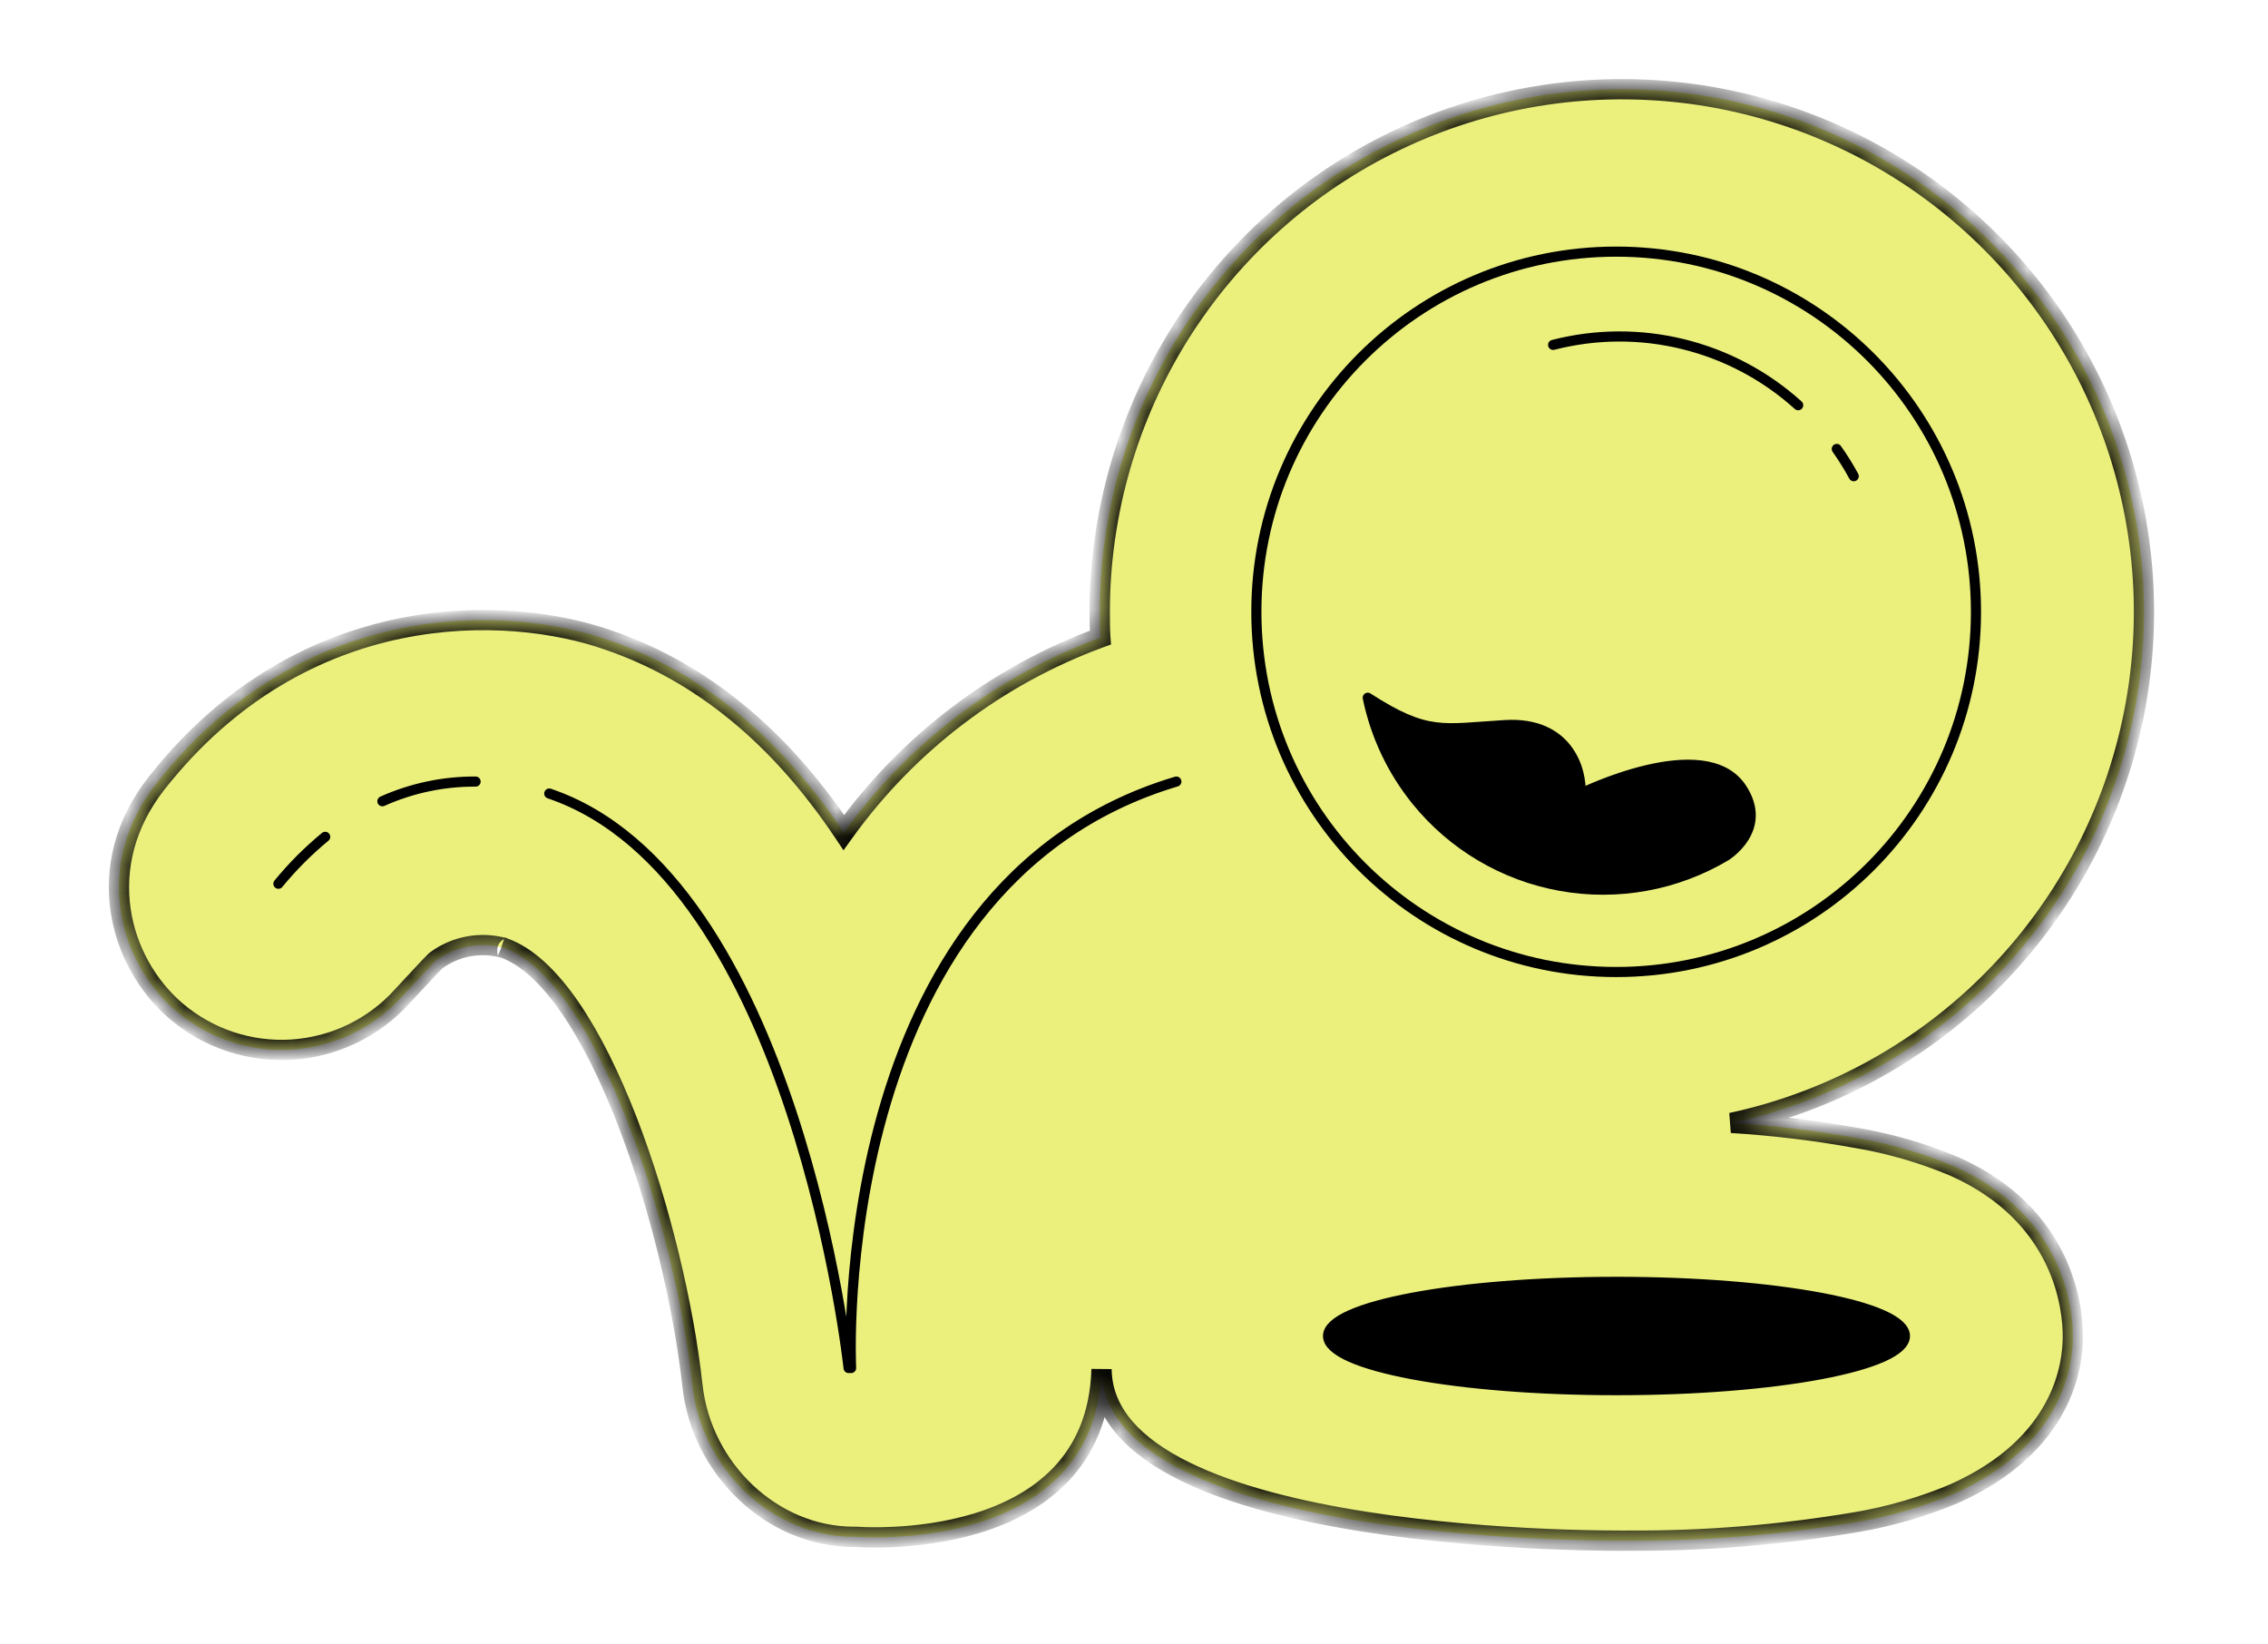
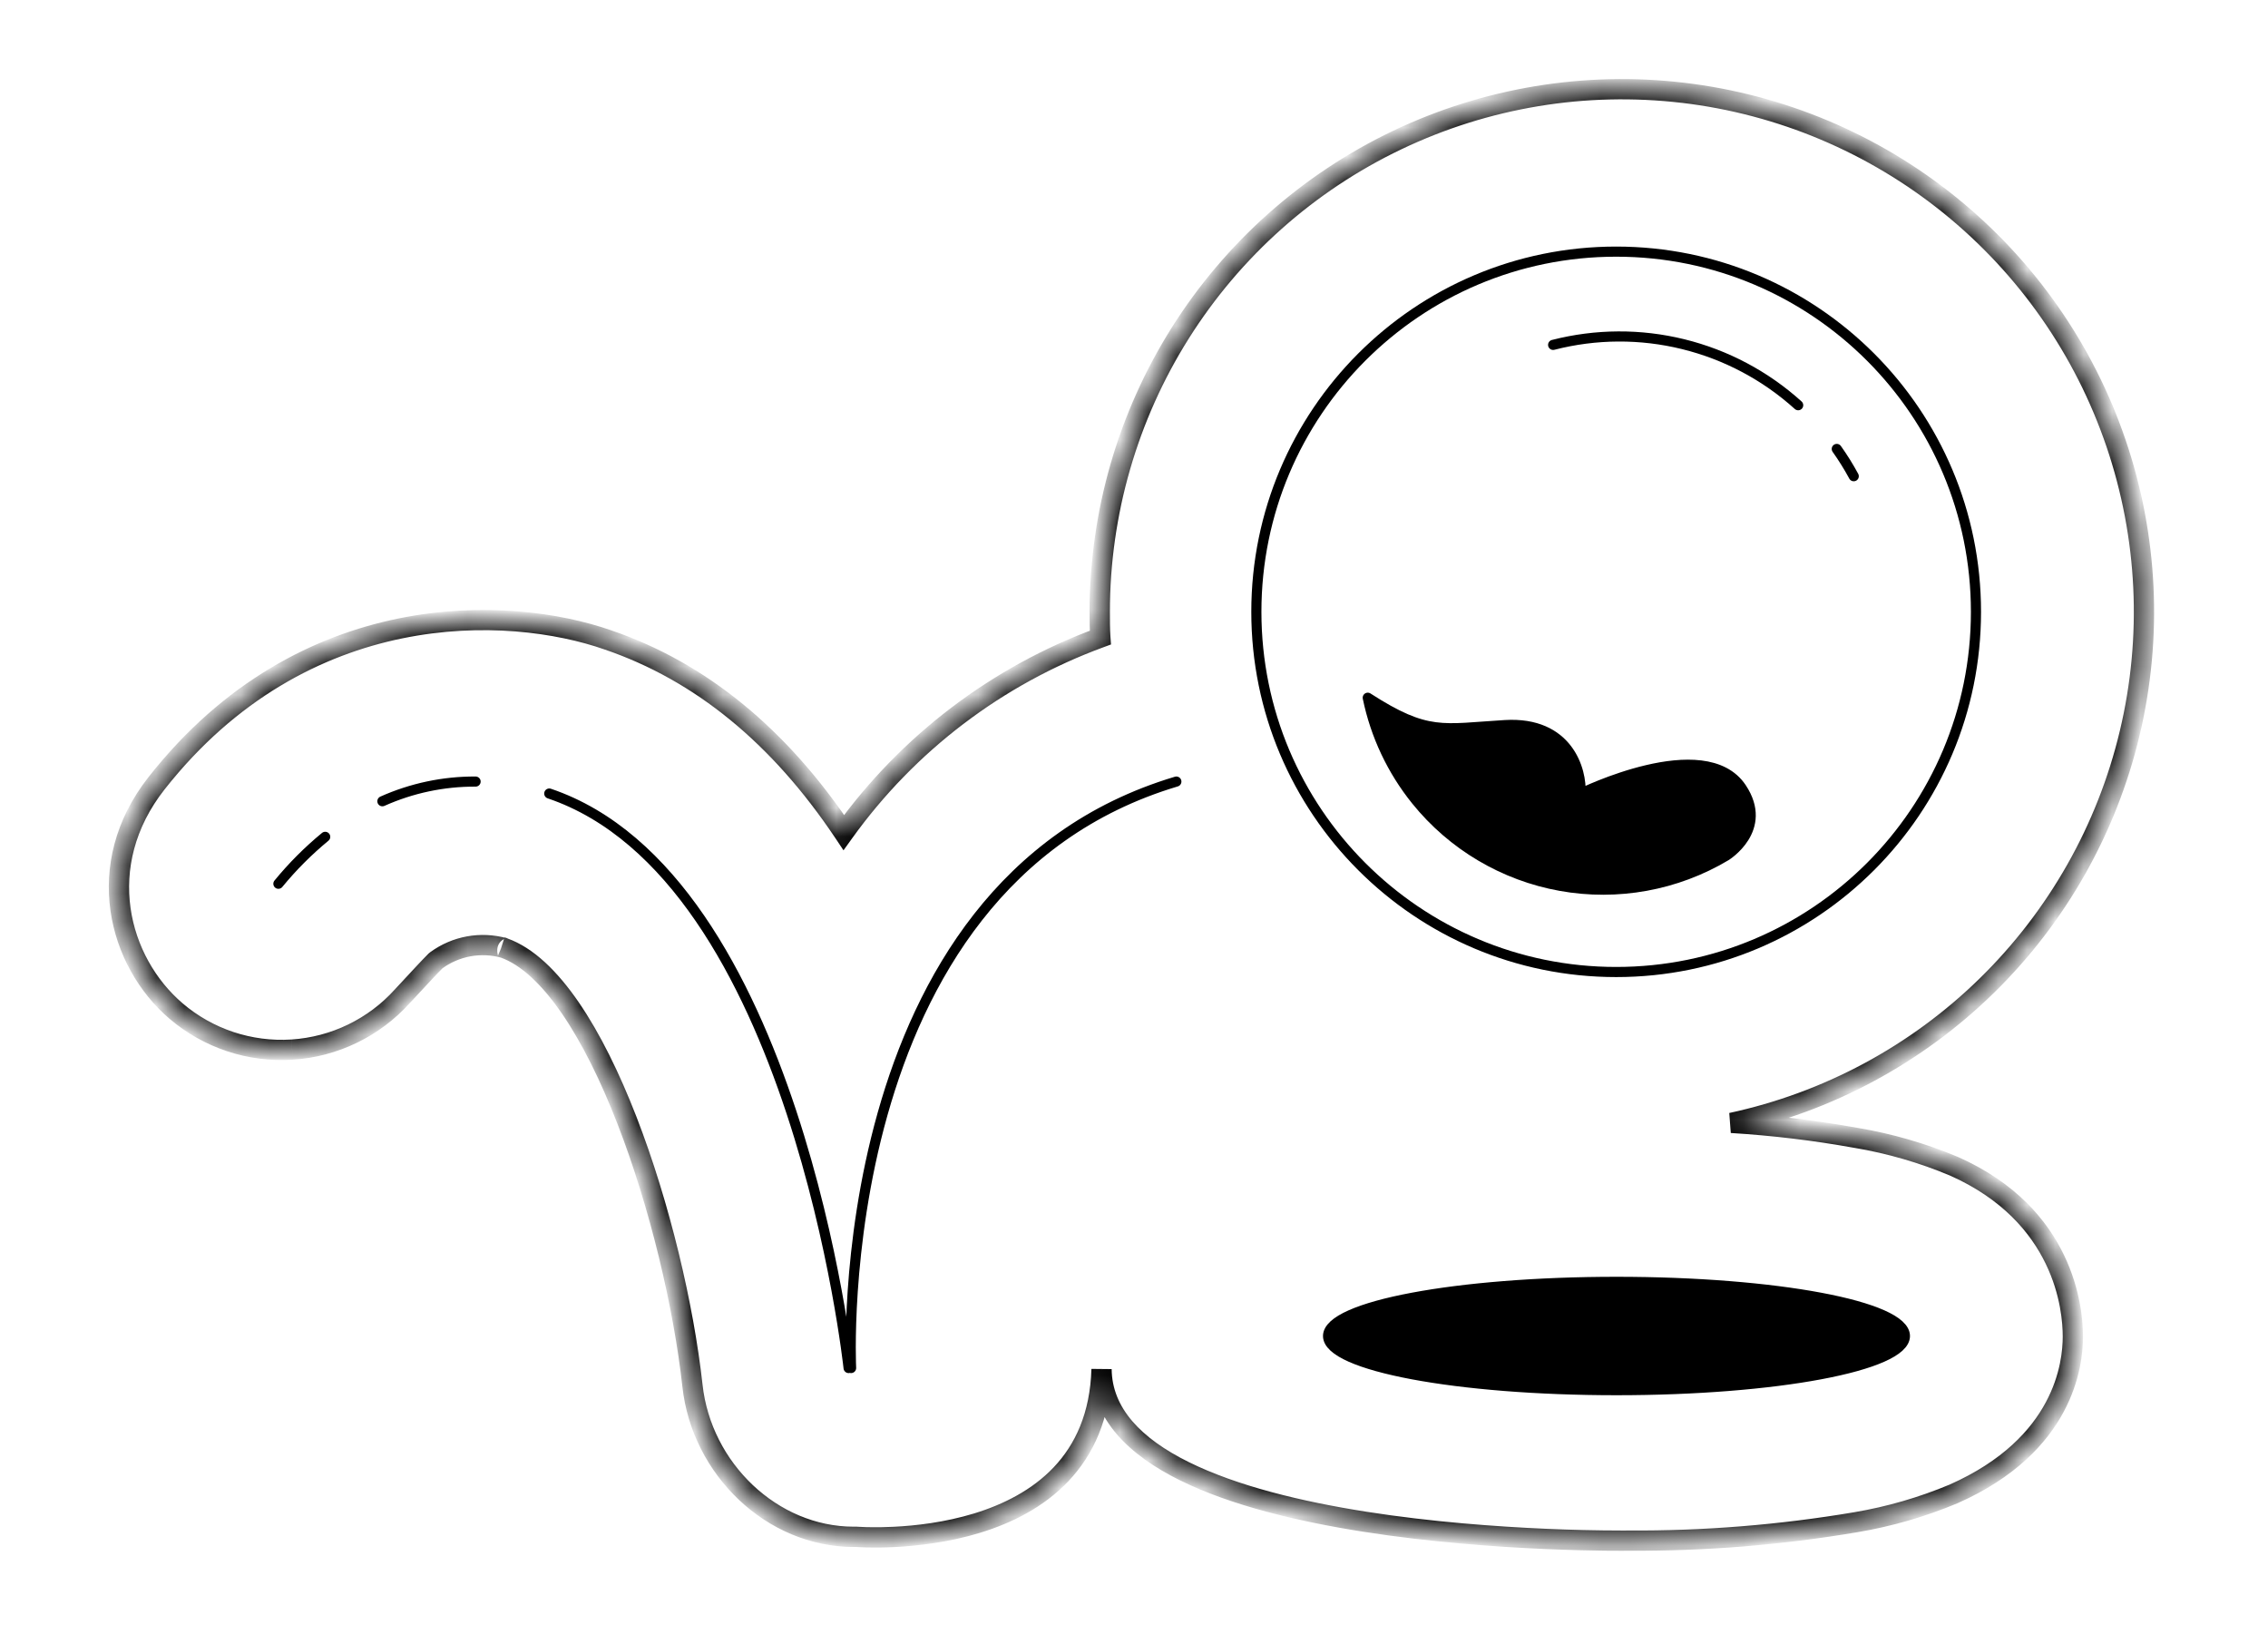
<svg xmlns="http://www.w3.org/2000/svg" width="80" height="58" viewBox="0 0 80 58" fill="none">
  <g clip-path="url(#clip0_234_9739)">
    <g clip-path="url(#clip1_234_9739)">
-       <path d="M68.924 41.134C67.817 40.67 66.66 40.334 65.477 40.135C64.02 39.872 62.55 39.695 61.073 39.605C64.473 38.875 67.596 37.196 70.081 34.764C72.568 32.331 74.316 29.244 75.122 25.859C75.929 22.474 75.762 18.93 74.641 15.636C73.52 12.342 71.49 9.433 68.786 7.245C66.083 5.057 62.816 3.68 59.363 3.273C55.91 2.866 52.412 3.446 49.275 4.945C46.137 6.445 43.487 8.802 41.633 11.745C39.778 14.689 38.793 18.098 38.793 21.577C38.793 21.884 38.793 22.187 38.815 22.488C35.176 23.821 32.023 26.217 29.764 29.365C27.491 25.962 24.712 23.686 21.451 22.572C17.948 21.341 10.709 21.037 5.524 27.623C3.248 30.515 4.178 33.922 6.207 35.657C7.343 36.627 8.813 37.116 10.303 37.02C11.794 36.923 13.189 36.249 14.19 35.14C14.265 35.062 14.369 34.948 14.495 34.814C14.68 34.613 15.167 34.087 15.359 33.897L15.396 33.866C15.734 33.62 16.123 33.454 16.535 33.379C16.946 33.304 17.369 33.322 17.773 33.433C21.088 34.613 23.811 43.295 24.426 48.876C24.746 51.809 27.236 54.204 30.112 54.204H30.211C30.211 54.204 38.667 54.89 38.856 48.292C38.916 54.583 57.404 54.338 57.404 54.338C60.105 54.357 62.802 54.14 65.466 53.689C66.65 53.489 67.806 53.154 68.913 52.69C72.816 50.959 73.118 48.104 73.118 47.139C73.118 46.174 72.826 42.867 68.924 41.134ZM17.693 33.403L17.743 33.418L17.771 33.429L17.693 33.403Z" fill="#EBF07D" />
      <mask id="mask0_234_9739" style="mask-type:luminance" maskUnits="userSpaceOnUse" x="4" y="3" width="72" height="52">
        <path d="M68.924 41.134C67.817 40.67 66.66 40.334 65.477 40.135C64.02 39.872 62.55 39.695 61.073 39.605C64.473 38.875 67.596 37.196 70.081 34.764C72.568 32.331 74.316 29.244 75.122 25.859C75.929 22.474 75.762 18.93 74.641 15.636C73.52 12.342 71.49 9.433 68.786 7.245C66.083 5.057 62.816 3.68 59.363 3.273C55.91 2.866 52.412 3.446 49.275 4.945C46.137 6.445 43.487 8.802 41.633 11.745C39.778 14.689 38.793 18.098 38.793 21.577C38.793 21.884 38.793 22.187 38.815 22.488C35.176 23.821 32.023 26.217 29.764 29.365C27.491 25.962 24.712 23.686 21.451 22.572C17.948 21.341 10.709 21.037 5.524 27.623C3.248 30.515 4.178 33.922 6.207 35.657C7.343 36.627 8.813 37.116 10.303 37.02C11.794 36.923 13.189 36.249 14.19 35.14C14.265 35.062 14.369 34.948 14.495 34.814C14.68 34.613 15.167 34.087 15.359 33.897L15.396 33.866C15.734 33.62 16.123 33.454 16.535 33.379C16.946 33.304 17.369 33.322 17.773 33.433C21.088 34.613 23.811 43.295 24.426 48.876C24.746 51.809 27.236 54.204 30.112 54.204H30.211C30.211 54.204 38.667 54.89 38.856 48.292C38.916 54.583 57.404 54.338 57.404 54.338C60.105 54.357 62.802 54.14 65.466 53.689C66.65 53.489 67.806 53.154 68.913 52.69C72.816 50.959 73.118 48.104 73.118 47.139C73.118 46.174 72.826 42.867 68.924 41.134ZM17.693 33.403L17.743 33.418L17.771 33.429L17.693 33.403Z" fill="white" />
      </mask>
      <g mask="url(#mask0_234_9739)">
        <path d="M68.923 41.134L69.068 40.807L69.065 40.806L69.061 40.804L68.923 41.134ZM65.476 40.134L65.413 40.486L65.417 40.486L65.476 40.134ZM61.072 39.604L60.997 39.255L61.051 39.961L61.072 39.604ZM38.814 22.487L38.937 22.823L39.19 22.73L39.17 22.462L38.814 22.487ZM29.764 29.364L29.467 29.562L29.753 29.991L30.054 29.572L29.764 29.364ZM21.45 22.572L21.332 22.909L21.335 22.91L21.45 22.572ZM14.19 35.139L13.933 34.891L13.929 34.895L13.925 34.9L14.19 35.139ZM14.494 34.813L14.755 35.057L14.756 35.055L14.494 34.813ZM15.358 33.896L15.131 33.62L15.119 33.63L15.107 33.642L15.358 33.896ZM15.395 33.865L15.185 33.576L15.177 33.583L15.168 33.59L15.395 33.865ZM17.772 33.433L17.892 33.096L17.88 33.092L17.867 33.088L17.772 33.433ZM24.426 48.875L24.781 48.837V48.836L24.426 48.875ZM30.211 54.203L30.24 53.847L30.226 53.846H30.211L30.211 54.203ZM38.855 48.291L39.212 48.288L38.498 48.281L38.855 48.291ZM57.403 54.337L57.406 53.98H57.398L57.403 54.337ZM65.466 53.688L65.406 53.336H65.406L65.466 53.688ZM68.912 52.689L69.051 53.018L69.054 53.017L69.057 53.015L68.912 52.689ZM17.692 33.403L17.796 33.061L17.579 33.741L17.692 33.403ZM17.742 33.418L17.87 33.084L17.858 33.08L17.846 33.076L17.742 33.418ZM17.77 33.428L17.657 33.767L17.898 33.095L17.77 33.428ZM69.061 40.804C67.929 40.329 66.746 39.986 65.536 39.782L65.417 40.486C66.574 40.681 67.704 41.009 68.785 41.463L69.061 40.804ZM65.54 39.783C64.07 39.518 62.585 39.339 61.094 39.248L61.051 39.961C62.514 40.05 63.97 40.225 65.413 40.486L65.54 39.783ZM61.147 39.953C64.613 39.209 67.797 37.498 70.331 35.019L69.831 34.508C67.394 36.893 64.331 38.539 60.997 39.255L61.147 39.953ZM70.331 35.019C72.866 32.538 74.647 29.391 75.469 25.941L74.774 25.776C73.984 29.095 72.27 32.122 69.831 34.508L70.331 35.019ZM75.469 25.941C76.292 22.491 76.122 18.878 74.978 15.52L74.302 15.75C75.402 18.981 75.566 22.456 74.774 25.776L75.469 25.941ZM74.978 15.52C73.836 12.162 71.767 9.197 69.01 6.966L68.561 7.522C71.213 9.668 73.203 12.52 74.302 15.75L74.978 15.52ZM69.01 6.966C66.255 4.736 62.924 3.333 59.404 2.918L59.32 3.627C62.706 4.026 65.91 5.377 68.561 7.522L69.01 6.966ZM59.404 2.918C55.884 2.503 52.319 3.094 49.121 4.623L49.428 5.267C52.505 3.797 55.934 3.228 59.32 3.628L59.404 2.918ZM49.121 4.623C45.922 6.152 43.221 8.555 41.331 11.555L41.935 11.935C43.753 9.05 46.351 6.737 49.428 5.267L49.121 4.622V4.623ZM41.331 11.555C39.44 14.556 38.436 18.03 38.435 21.576L39.15 21.577C39.15 18.165 40.116 14.822 41.935 11.935L41.331 11.555ZM38.435 21.576C38.435 21.881 38.435 22.198 38.458 22.513L39.17 22.462C39.15 22.177 39.15 21.887 39.15 21.577L38.435 21.576ZM38.691 22.152C34.986 23.51 31.774 25.95 29.474 29.156L30.054 29.572C32.271 26.483 35.366 24.131 38.937 22.823L38.691 22.152ZM30.061 29.165C27.752 25.711 24.915 23.378 21.566 22.234L21.335 22.91C24.508 23.994 27.228 26.212 29.467 29.562L30.061 29.165ZM21.569 22.235C17.969 20.97 10.55 20.66 5.243 27.402L5.805 27.843C10.867 21.412 17.926 21.712 21.332 22.909L21.569 22.235ZM5.243 27.402C2.832 30.465 3.821 34.087 5.975 35.928L6.439 35.385C4.534 33.757 3.664 30.564 5.805 27.843L5.243 27.402ZM5.975 35.928C7.181 36.959 8.742 37.478 10.326 37.376L10.279 36.663C8.881 36.753 7.503 36.295 6.438 35.385L5.975 35.928ZM10.326 37.376C11.909 37.273 13.39 36.557 14.454 35.379L13.925 34.9C12.986 35.94 11.678 36.572 10.28 36.663L10.326 37.376ZM14.445 35.388C14.524 35.308 14.636 35.184 14.755 35.057L14.233 34.569C14.101 34.71 14.006 34.815 13.933 34.89L14.445 35.388ZM14.756 35.055C14.946 34.85 15.424 34.333 15.61 34.149L15.107 33.642C14.907 33.839 14.414 34.373 14.231 34.57L14.756 35.055ZM15.585 34.171L15.622 34.141L15.168 33.59L15.131 33.62L15.585 34.171ZM15.605 34.154C15.9 33.94 16.239 33.795 16.598 33.729L16.47 33.027C16.006 33.111 15.567 33.299 15.185 33.577L15.605 34.154ZM16.598 33.729C16.957 33.664 17.326 33.681 17.677 33.777L17.867 33.088C17.412 32.963 16.934 32.942 16.47 33.027L16.598 33.729ZM17.652 33.769C18.375 34.026 19.112 34.714 19.829 35.76C20.539 36.797 21.198 38.14 21.778 39.633C22.939 42.619 23.766 46.154 24.071 48.915L24.781 48.836C24.47 46.016 23.627 42.419 22.444 39.374C21.852 37.852 21.17 36.454 20.418 35.356C19.672 34.268 18.827 33.429 17.892 33.096L17.652 33.769ZM24.071 48.914C24.409 52.012 27.036 54.56 30.111 54.56V53.846C27.433 53.846 25.083 51.605 24.781 48.837L24.071 48.914ZM30.111 54.56H30.211V53.846H30.111V54.56ZM30.211 54.203L30.182 54.559H30.185L30.19 54.56L30.211 54.561L30.286 54.566C30.351 54.569 30.446 54.574 30.565 54.577C30.805 54.583 31.145 54.584 31.552 54.564C32.366 54.524 33.461 54.401 34.567 54.063C35.672 53.725 36.809 53.167 37.684 52.244C38.566 51.314 39.162 50.035 39.212 48.301L38.498 48.281C38.453 49.846 37.922 50.956 37.166 51.753C36.403 52.557 35.391 53.064 34.358 53.38C33.326 53.695 32.295 53.813 31.517 53.85C31.206 53.866 30.895 53.87 30.584 53.863C30.47 53.86 30.357 53.855 30.244 53.848L30.24 53.847L30.211 54.203H30.211ZM38.498 48.295C38.515 50.075 39.841 51.33 41.62 52.21C43.411 53.096 45.77 53.661 48.096 54.026C50.428 54.392 52.756 54.558 54.497 54.634C55.369 54.672 56.095 54.687 56.604 54.693C56.858 54.695 57.059 54.696 57.196 54.696L57.352 54.695L57.393 54.695L57.404 54.694H57.407L57.403 54.337L57.398 53.98H57.397L57.395 53.98H57.386L57.347 53.981L57.194 53.981C56.305 53.98 55.417 53.959 54.529 53.92C52.802 53.845 50.504 53.68 48.207 53.32C45.904 52.96 43.63 52.407 41.937 51.57C40.232 50.727 39.225 49.653 39.212 48.288L38.498 48.295ZM57.4 54.694C60.122 54.713 62.841 54.495 65.525 54.04L65.406 53.336C62.763 53.783 60.086 53.999 57.406 53.98L57.4 54.694ZM65.525 54.04C66.735 53.836 67.919 53.493 69.051 53.018L68.774 52.36C67.692 52.813 66.562 53.141 65.406 53.336L65.525 54.04ZM69.057 53.015C71.077 52.12 72.19 50.92 72.793 49.795C73.393 48.676 73.475 47.658 73.475 47.138H72.76C72.76 47.584 72.69 48.475 72.163 49.458C71.64 50.435 70.65 51.528 68.767 52.363L69.057 53.015ZM73.475 47.138C73.475 46.112 73.159 42.624 69.068 40.807L68.778 41.46C72.492 43.109 72.76 46.235 72.76 47.138H73.475ZM17.555 33.732L17.577 33.741L17.577 33.742C17.577 33.742 17.386 33.275 17.853 33.083C17.841 33.078 17.862 33.086 17.849 33.081L17.837 33.076L17.832 33.074C17.812 33.065 17.851 33.082 17.831 33.074L17.83 33.073L17.692 33.403L17.555 33.732L17.556 33.733C17.553 33.731 17.559 33.734 17.556 33.733L17.557 33.733L17.562 33.735L17.575 33.74L17.577 33.742C18.045 33.55 17.853 33.083 17.853 33.083L17.852 33.082L17.83 33.073L17.555 33.732ZM17.588 33.744L17.638 33.759L17.846 33.076L17.796 33.061L17.588 33.744ZM17.613 33.751L17.642 33.762L17.898 33.095L17.87 33.084L17.613 33.751ZM17.883 33.09L17.805 33.064L17.579 33.741L17.657 33.767L17.883 33.09Z" fill="black" />
      </g>
      <path d="M30.021 48.25C30.021 48.25 29.157 31.25 41.494 27.566M19.374 27.988C28.068 30.927 29.933 48.25 29.933 48.25M13.488 28.26C14.522 27.797 15.643 27.56 16.776 27.566M9.82 31.17C10.315 30.566 10.868 30.012 11.471 29.515M57.008 34.283C64.017 34.283 69.699 28.596 69.699 21.579C69.699 14.563 64.017 8.875 57.008 8.875C49.998 8.875 44.316 14.563 44.316 21.579C44.316 28.596 49.998 34.283 57.008 34.283Z" stroke="black" stroke-width="0.357" stroke-linecap="round" stroke-linejoin="round" />
      <path d="M57.019 49.031C62.638 49.031 67.193 48.176 67.193 47.121C67.193 46.066 62.638 45.211 57.019 45.211C51.4 45.211 46.845 46.066 46.845 47.121C46.845 48.176 51.4 49.031 57.019 49.031Z" fill="black" stroke="black" stroke-width="0.357" stroke-linecap="round" stroke-linejoin="round" />
      <path d="M63.428 14.292C62.275 13.251 60.883 12.511 59.374 12.14C57.866 11.768 56.289 11.777 54.784 12.164M65.388 16.796C65.208 16.463 65.008 16.142 64.789 15.834" stroke="black" stroke-width="0.357" stroke-linecap="round" stroke-linejoin="round" />
      <path d="M61.429 27.791C62.402 29.252 60.878 30.186 60.878 30.186C59.126 31.23 57.057 31.606 55.049 31.246C53.042 30.886 51.232 29.814 49.952 28.227C49.103 27.174 48.518 25.934 48.245 24.609C50.352 25.966 50.875 25.706 53.09 25.574C55.305 25.442 55.804 27.153 55.75 27.995C55.75 27.995 60.126 25.836 61.429 27.791Z" fill="black" stroke="black" stroke-width="0.357" stroke-linecap="round" stroke-linejoin="round" />
    </g>
  </g>
  <defs>
    <clipPath id="clip0_234_9739">
      <rect width="80" height="57.14" fill="white" />
    </clipPath>
    <clipPath id="clip1_234_9739">
      <rect width="80" height="57.14" fill="white" />
    </clipPath>
  </defs>
</svg>